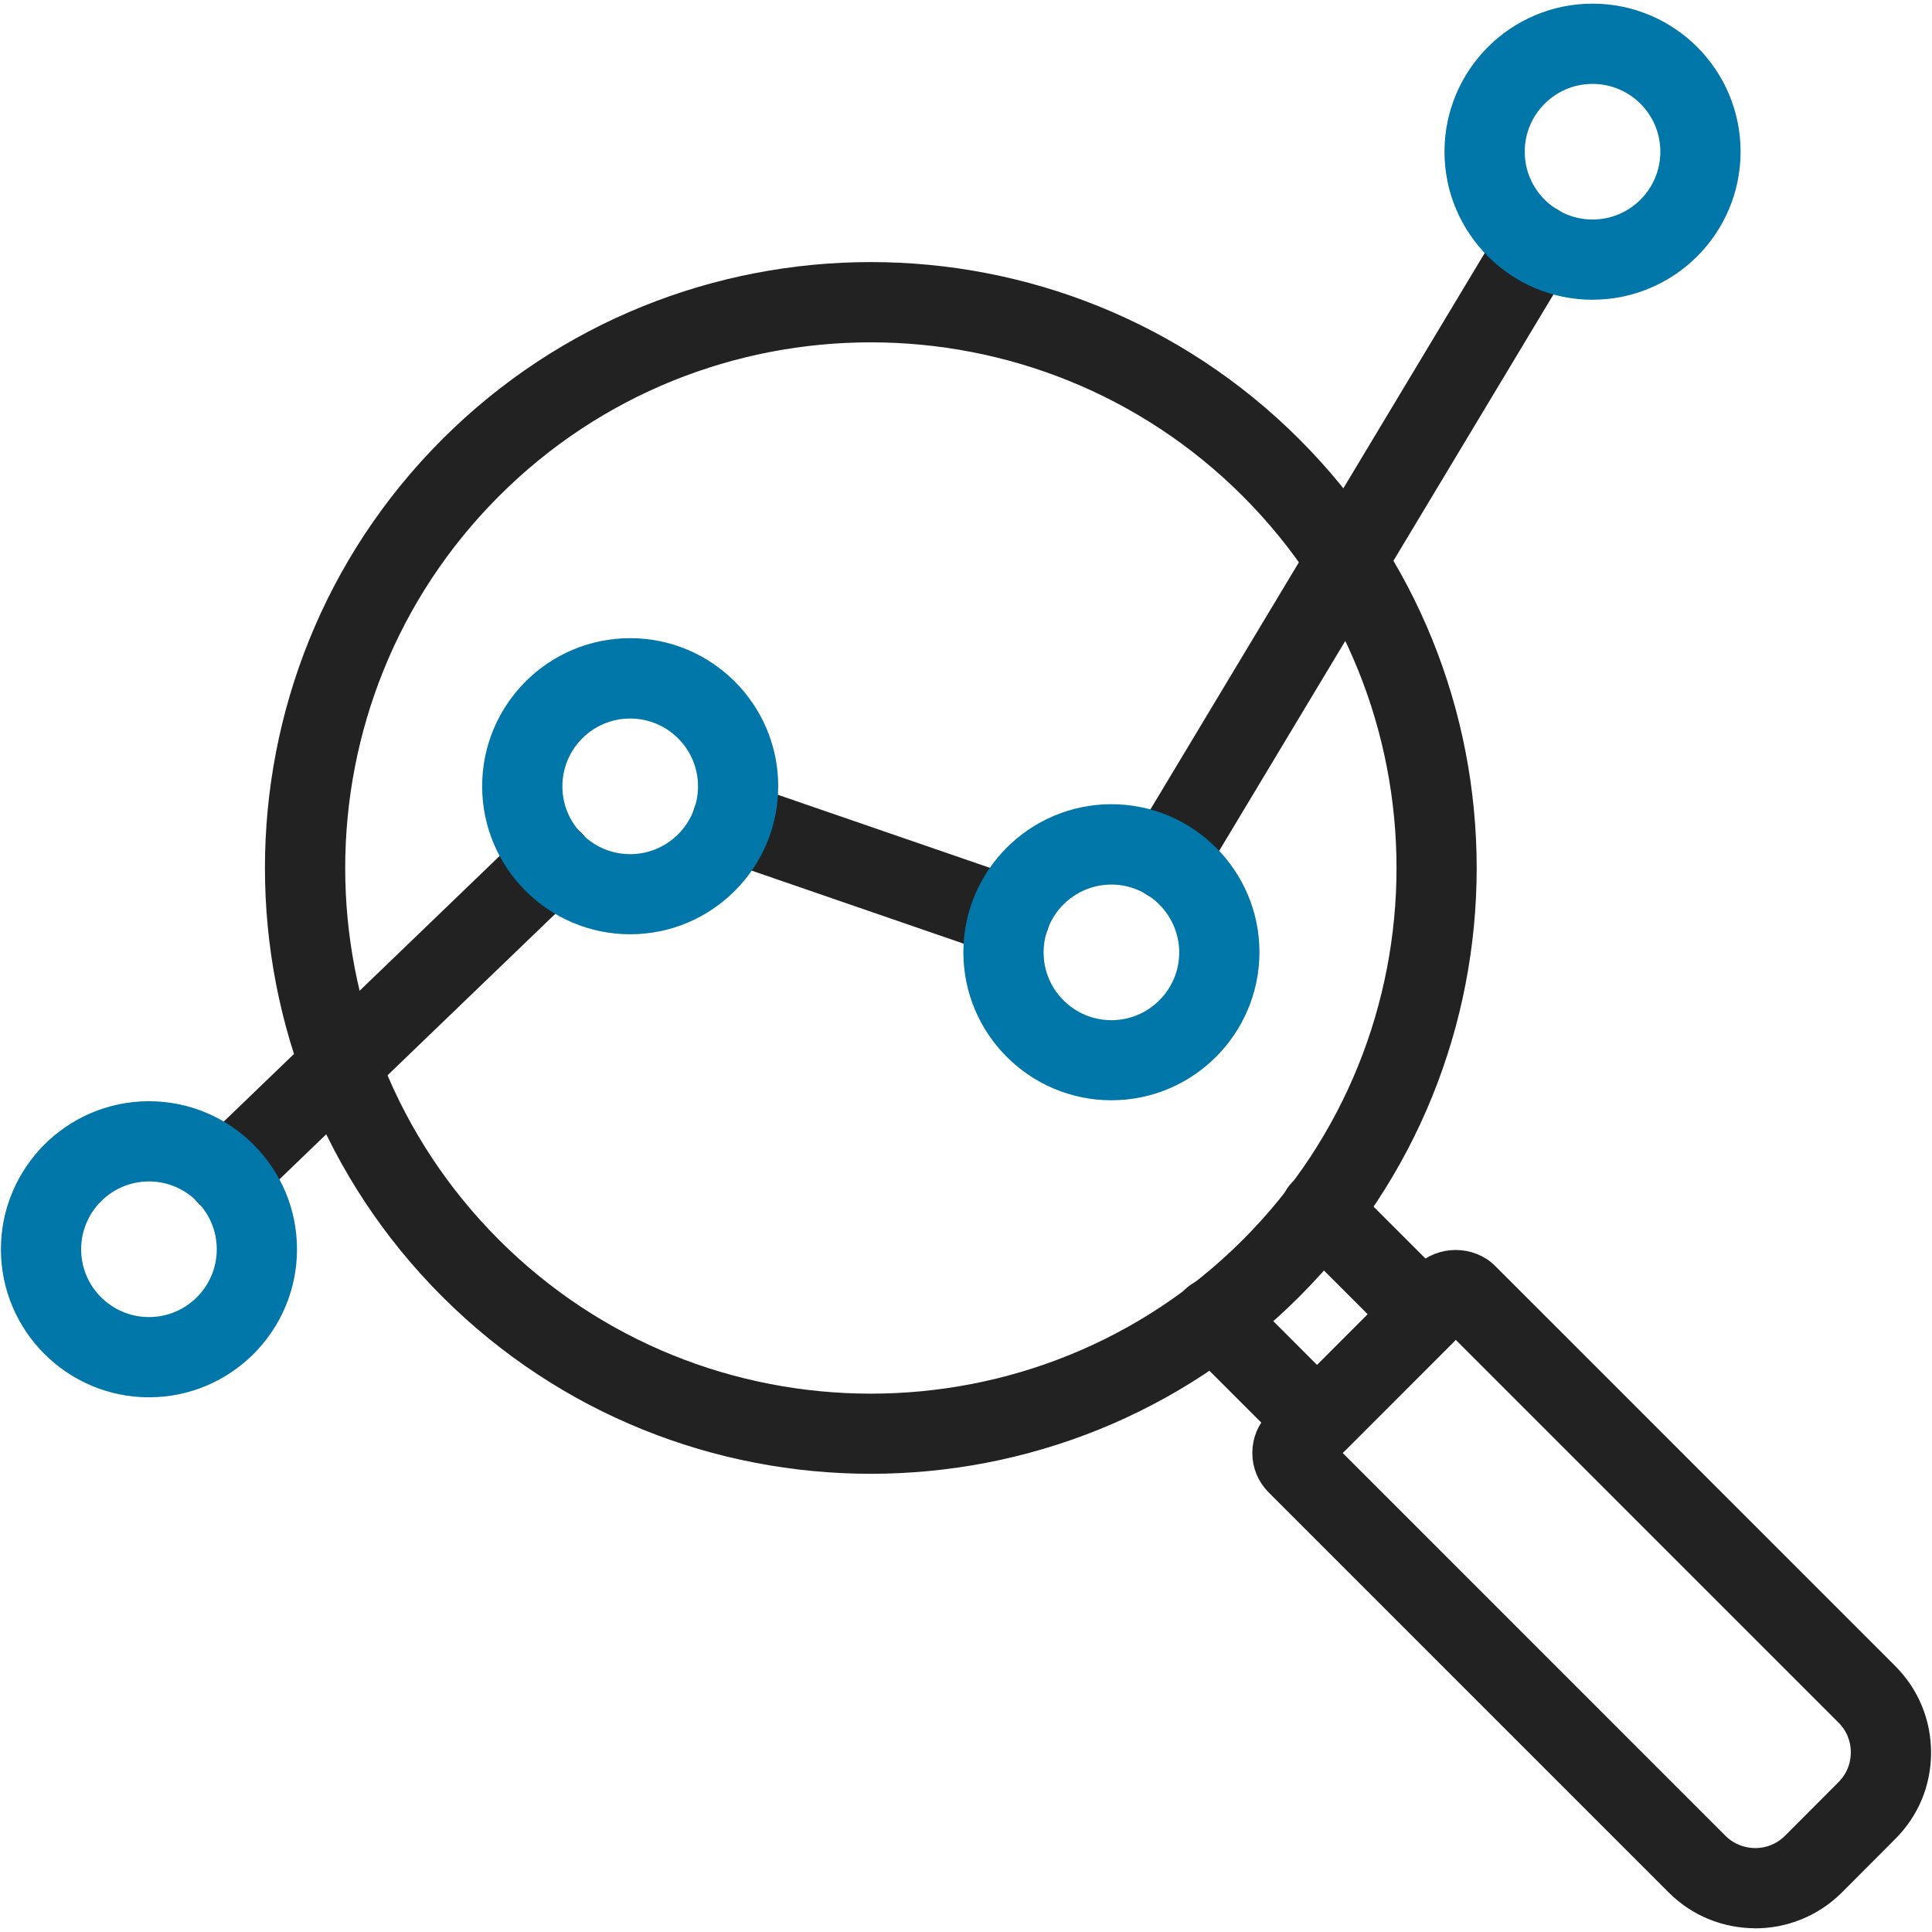
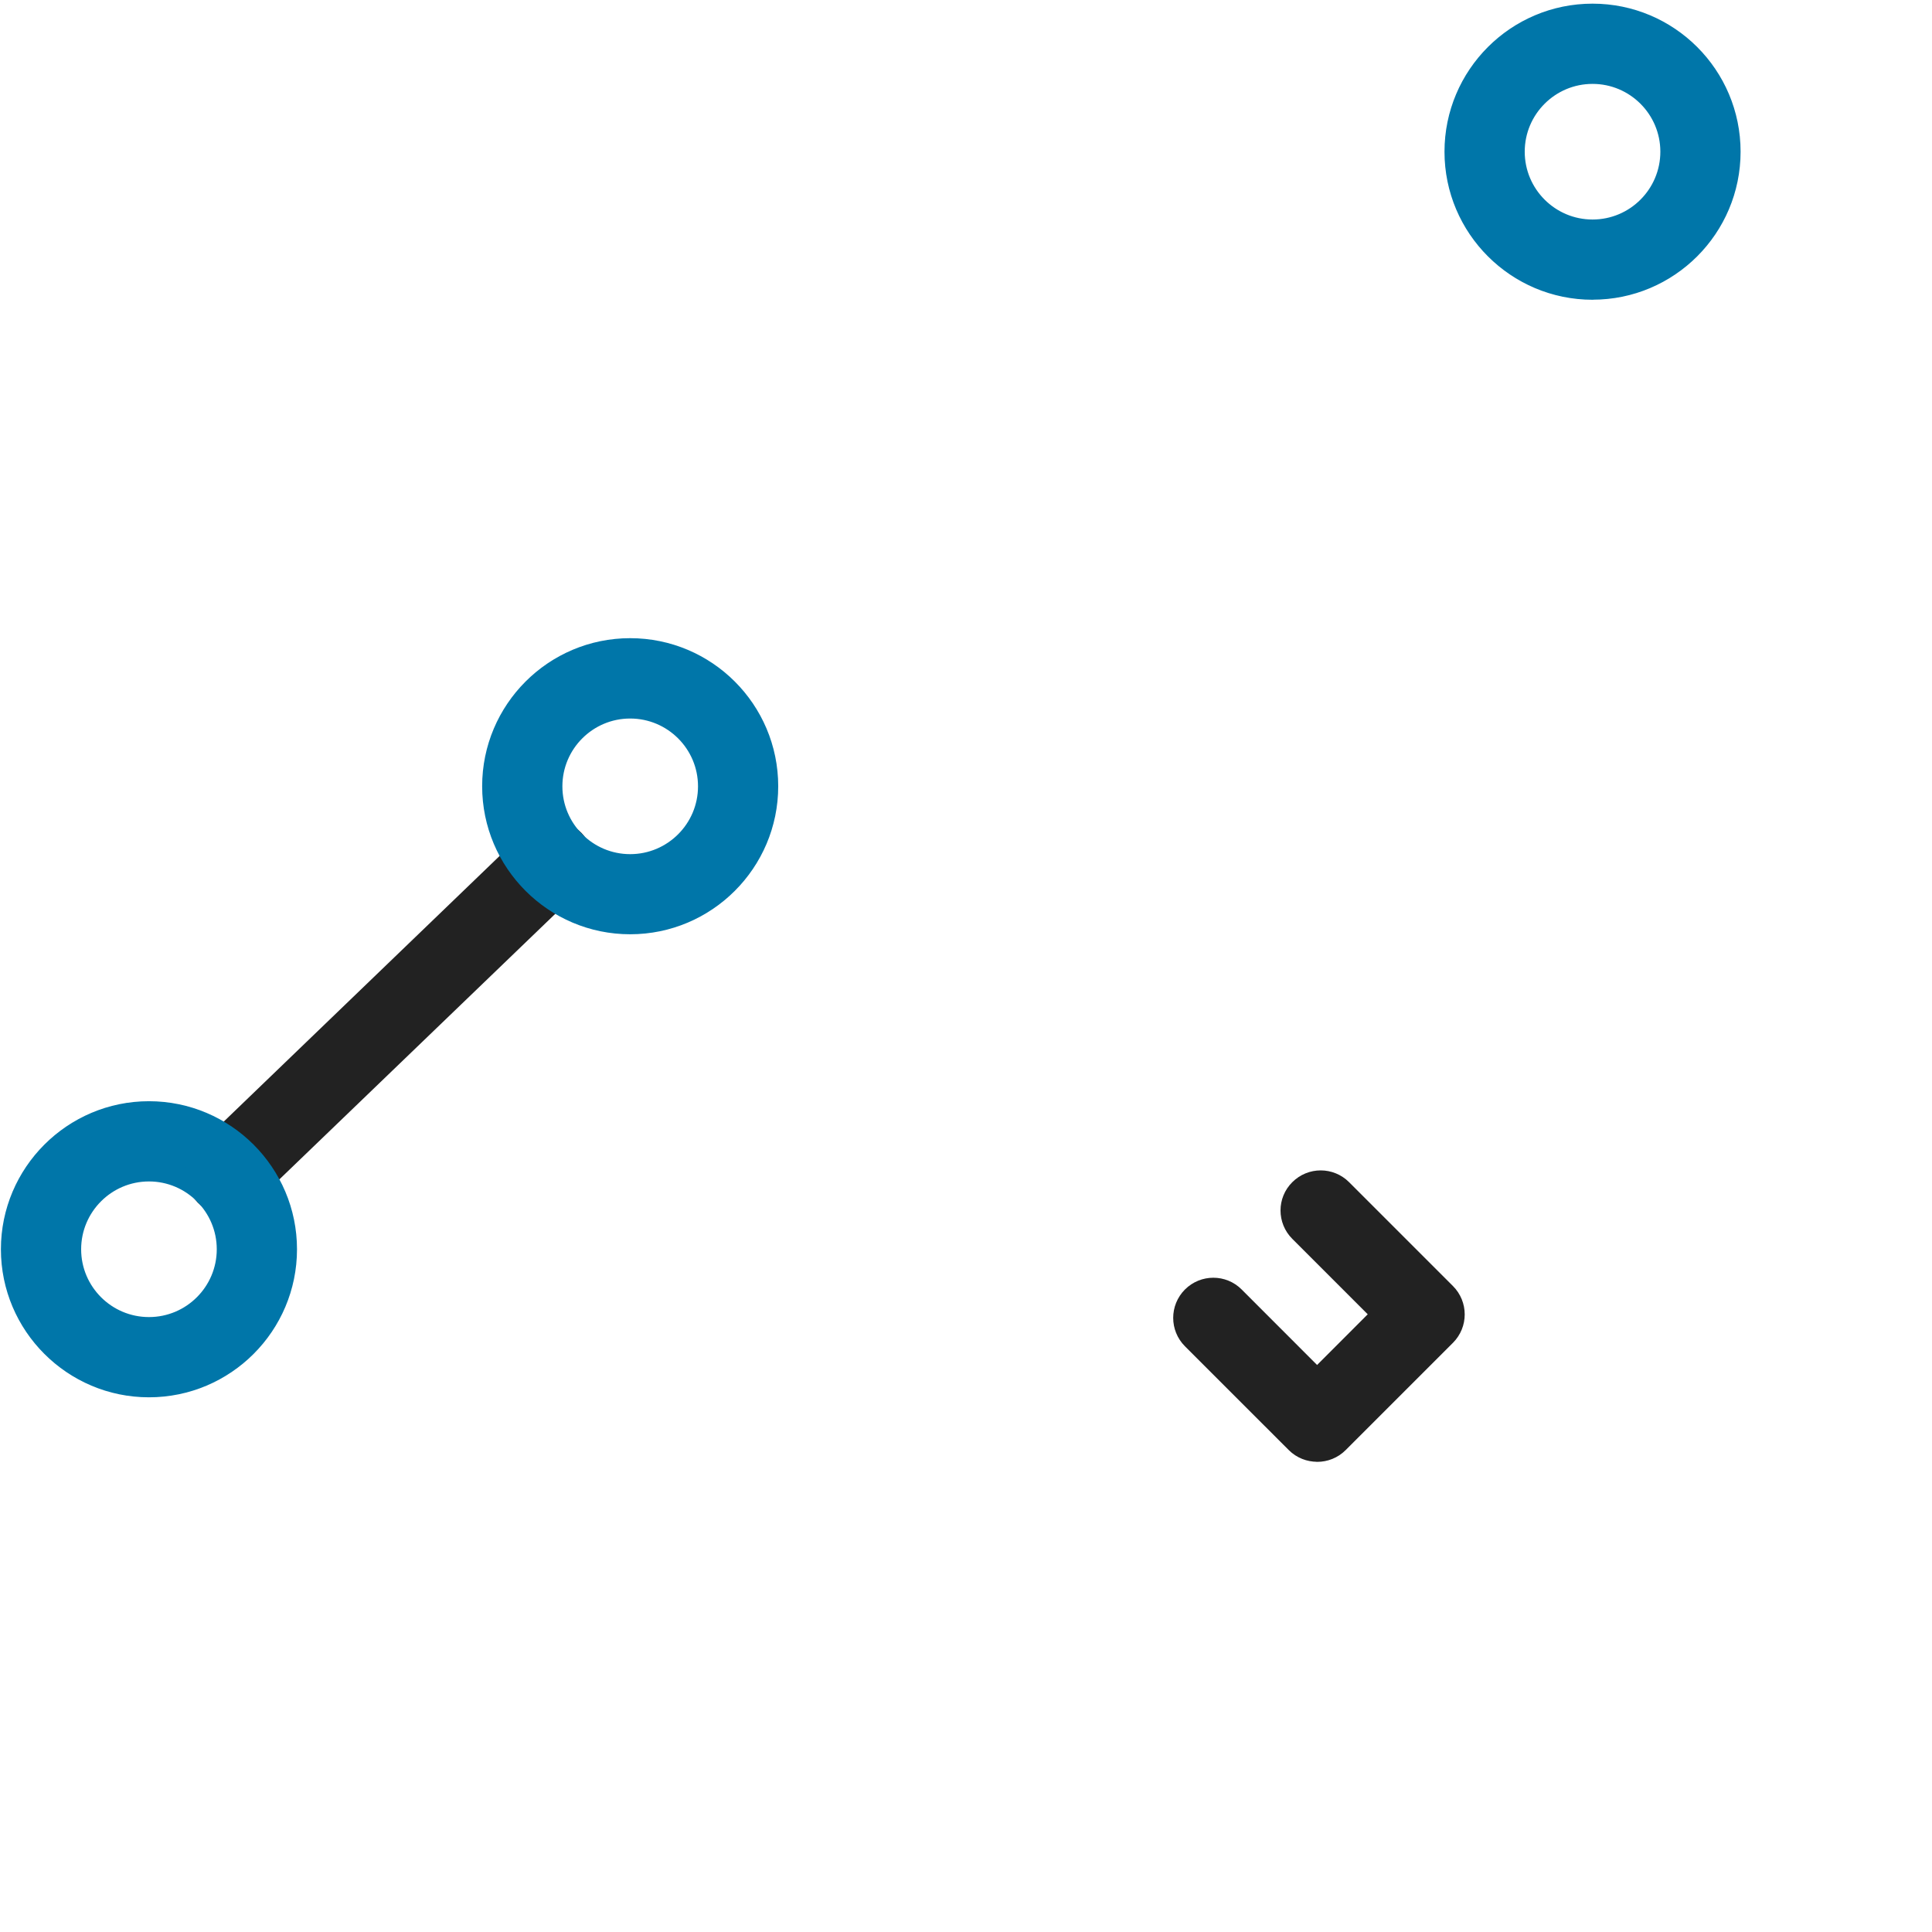
<svg xmlns="http://www.w3.org/2000/svg" width="66" height="66" viewBox="0 0 66 66" fill="none">
-   <path d="M59.961 65.497C58.986 65.497 58.013 65.126 57.273 64.387L43.607 50.721C43.315 50.429 43.156 50.044 43.156 49.634C43.156 49.224 43.315 48.838 43.607 48.548L48.642 43.512C49.224 42.931 50.234 42.931 50.812 43.512L64.478 57.178C65.195 57.895 65.593 58.851 65.593 59.871C65.593 60.89 65.199 61.841 64.478 62.558L62.651 64.39C61.906 65.131 60.932 65.5 59.959 65.5L59.961 65.497ZM45.336 49.634L58.679 62.978C59.388 63.682 60.534 63.687 61.243 62.978L63.071 61.146C63.414 60.803 63.601 60.349 63.601 59.863C63.601 59.377 63.414 58.923 63.071 58.581L49.727 45.238L45.336 49.634Z" fill="#222222" stroke="#222222" stroke-width="0.75" stroke-linejoin="round" />
  <path d="M44.997 49.562C44.743 49.562 44.487 49.467 44.292 49.272L40.745 45.726C40.356 45.336 40.356 44.706 40.745 44.316C41.135 43.927 41.765 43.927 42.152 44.316L44.994 47.16L47.254 44.898L44.412 42.056C44.022 41.666 44.022 41.036 44.412 40.65C44.802 40.26 45.432 40.26 45.822 40.65L49.37 44.198C49.759 44.588 49.759 45.218 49.37 45.607L45.703 49.274C45.508 49.469 45.252 49.564 44.998 49.564L44.997 49.562Z" fill="#222222" stroke="#222222" stroke-width="0.75" stroke-linejoin="round" />
-   <path d="M29.748 49.972C24.54 49.972 19.336 47.99 15.371 44.027C7.444 36.102 7.444 23.201 15.371 15.274C23.297 7.346 36.198 7.346 44.125 15.274C52.053 23.201 52.053 36.1 44.125 44.027C40.164 47.989 34.955 49.972 29.748 49.972ZM29.748 11.32C25.049 11.32 20.355 13.107 16.781 16.683C9.63 23.834 9.63 35.472 16.781 42.621C23.932 49.772 35.569 49.772 42.719 42.621C49.87 35.47 49.87 23.832 42.719 16.683C39.144 13.108 34.445 11.32 29.748 11.32Z" fill="#222222" stroke="#222222" stroke-width="0.75" stroke-linejoin="round" />
  <path d="M7.738 41.123C7.476 41.123 7.218 41.02 7.021 40.817C6.639 40.42 6.65 39.79 7.049 39.408L18.185 28.685C18.579 28.303 19.212 28.314 19.594 28.713C19.976 29.111 19.965 29.741 19.566 30.123L8.426 40.845C8.236 41.028 7.983 41.124 7.737 41.124L7.738 41.123Z" fill="#222222" stroke="#222222" stroke-width="0.75" stroke-linejoin="round" />
-   <path d="M39.861 30.375C39.687 30.375 39.51 30.328 39.351 30.231C38.88 29.949 38.726 29.335 39.008 28.865L51.65 7.824C51.932 7.353 52.547 7.203 53.016 7.481C53.485 7.765 53.641 8.377 53.359 8.847L40.717 29.888C40.525 30.198 40.199 30.373 39.861 30.373V30.375Z" fill="#222222" stroke="#222222" stroke-width="0.75" stroke-linejoin="round" />
-   <path d="M34.486 32.325C34.378 32.325 34.271 32.309 34.163 32.269L24.688 29.004C24.167 28.825 23.891 28.261 24.07 27.738C24.25 27.218 24.814 26.942 25.336 27.121L34.812 30.386C35.332 30.565 35.608 31.131 35.429 31.651C35.286 32.066 34.901 32.325 34.486 32.325Z" fill="#222222" stroke="#222222" stroke-width="0.75" stroke-linejoin="round" />
-   <path d="M5.089 47.359C2.509 47.359 0.406 45.257 0.406 42.677C0.406 40.097 2.508 37.994 5.089 37.994C7.671 37.994 9.771 40.096 9.771 42.677C9.771 45.259 7.673 47.359 5.089 47.359ZM5.089 39.985C3.604 39.985 2.397 41.192 2.397 42.677C2.397 44.163 3.604 45.368 5.089 45.368C6.575 45.368 7.78 44.161 7.78 42.677C7.78 41.193 6.574 39.985 5.089 39.985Z" fill="#0076A9" stroke="#0076A9" stroke-width="0.75" stroke-linejoin="round" />
+   <path d="M5.089 47.359C2.509 47.359 0.406 45.257 0.406 42.677C0.406 40.097 2.508 37.994 5.089 37.994C7.671 37.994 9.771 40.096 9.771 42.677C9.771 45.259 7.673 47.359 5.089 47.359M5.089 39.985C3.604 39.985 2.397 41.192 2.397 42.677C2.397 44.163 3.604 45.368 5.089 45.368C6.575 45.368 7.78 44.161 7.78 42.677C7.78 41.193 6.574 39.985 5.089 39.985Z" fill="#0076A9" stroke="#0076A9" stroke-width="0.75" stroke-linejoin="round" />
  <path d="M21.527 31.541C18.947 31.541 16.846 29.442 16.846 26.859C16.846 24.276 18.944 22.176 21.527 22.176C24.11 22.176 26.21 24.274 26.21 26.859C26.21 29.444 24.107 31.541 21.527 31.541ZM21.527 24.171C20.042 24.171 18.837 25.378 18.837 26.862C18.837 28.346 20.042 29.554 21.527 29.554C23.013 29.554 24.22 28.348 24.22 26.862C24.22 25.376 23.013 24.171 21.527 24.171Z" fill="#0076A9" stroke="#0076A9" stroke-width="0.75" stroke-linejoin="round" />
-   <path d="M37.967 37.212C35.387 37.212 33.285 35.114 33.285 32.531C33.285 29.948 35.387 27.848 37.967 27.848C40.547 27.848 42.65 29.946 42.65 32.531C42.645 35.114 40.548 37.212 37.967 37.212ZM37.967 29.843C36.483 29.843 35.276 31.05 35.276 32.535C35.276 34.021 36.483 35.226 37.967 35.226C39.451 35.226 40.659 34.021 40.659 32.535C40.654 31.05 39.448 29.843 37.967 29.843Z" fill="#0076A9" stroke="#0076A9" stroke-width="0.75" stroke-linejoin="round" />
  <path d="M54.404 9.865C51.824 9.865 49.721 7.766 49.721 5.183C49.721 2.6 51.819 0.5 54.404 0.5C56.989 0.5 59.086 2.598 59.086 5.182C59.086 7.765 56.987 9.865 54.404 9.863V9.865ZM54.404 2.491C52.918 2.491 51.712 3.697 51.712 5.182C51.712 6.666 52.918 7.874 54.404 7.874C55.89 7.874 57.095 6.667 57.095 5.182C57.095 3.696 55.888 2.491 54.404 2.491Z" fill="#0076A9" stroke="#0076A9" stroke-width="0.75" stroke-linejoin="round" />
</svg>